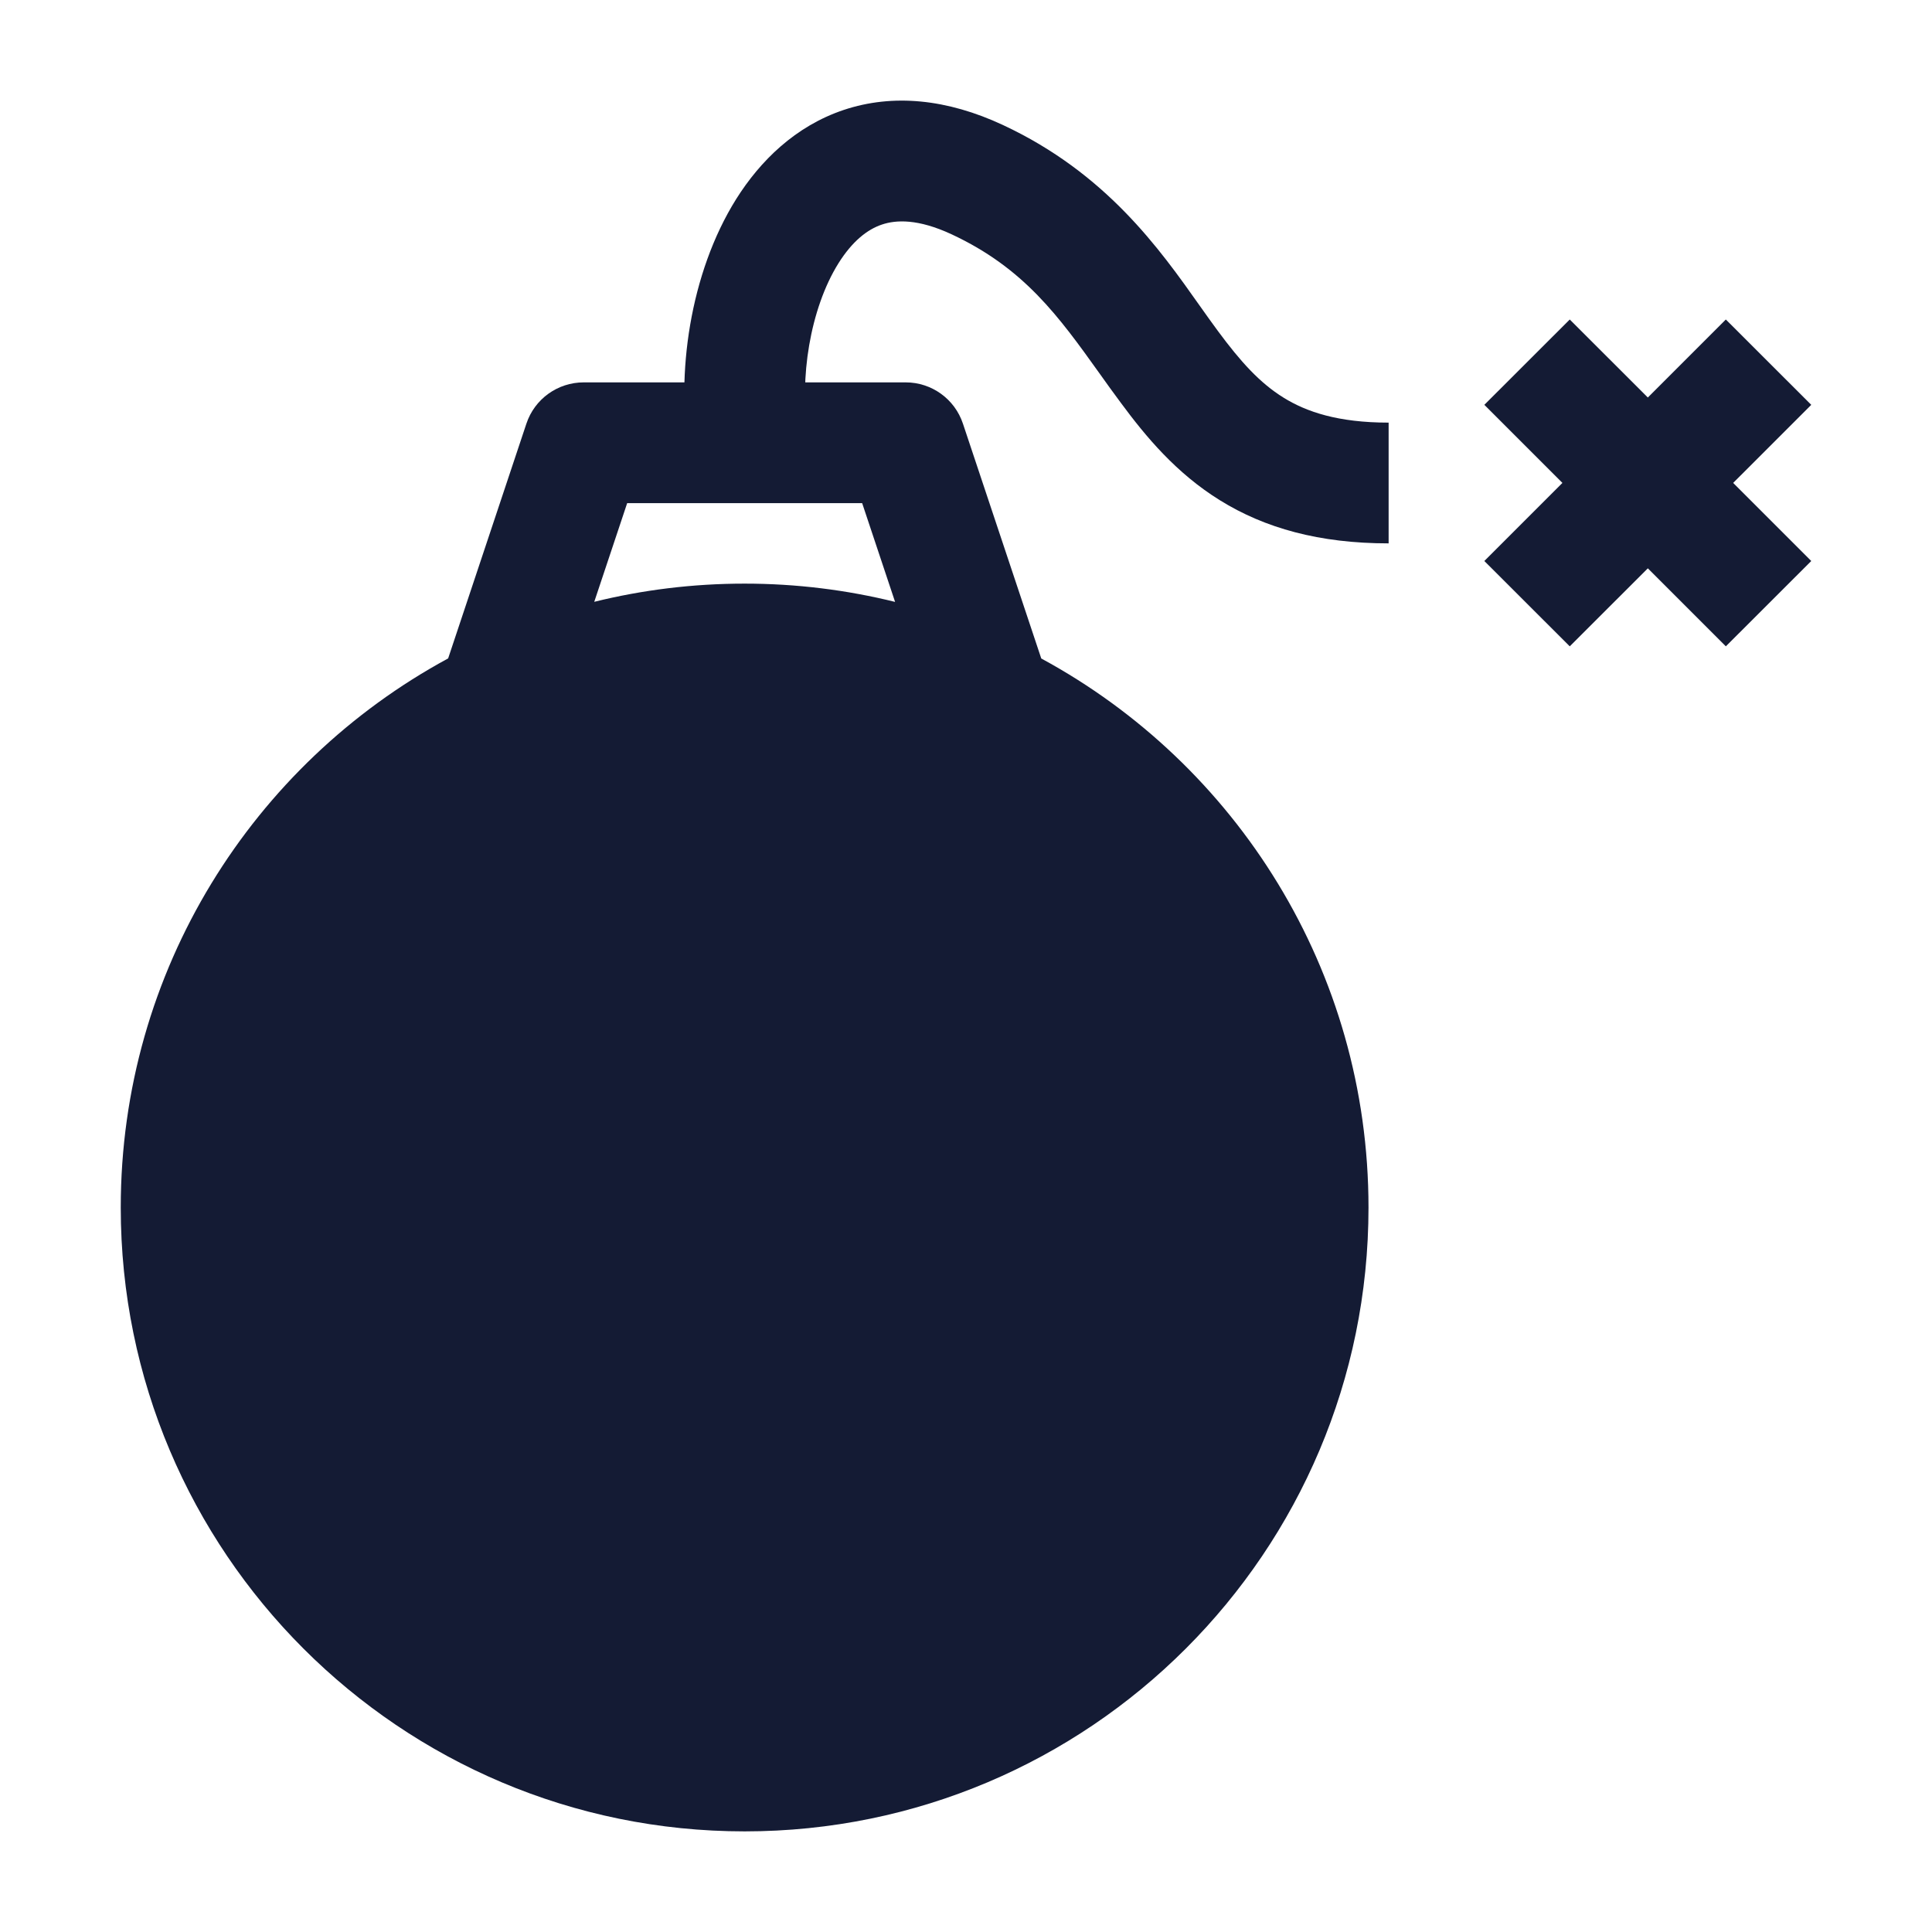
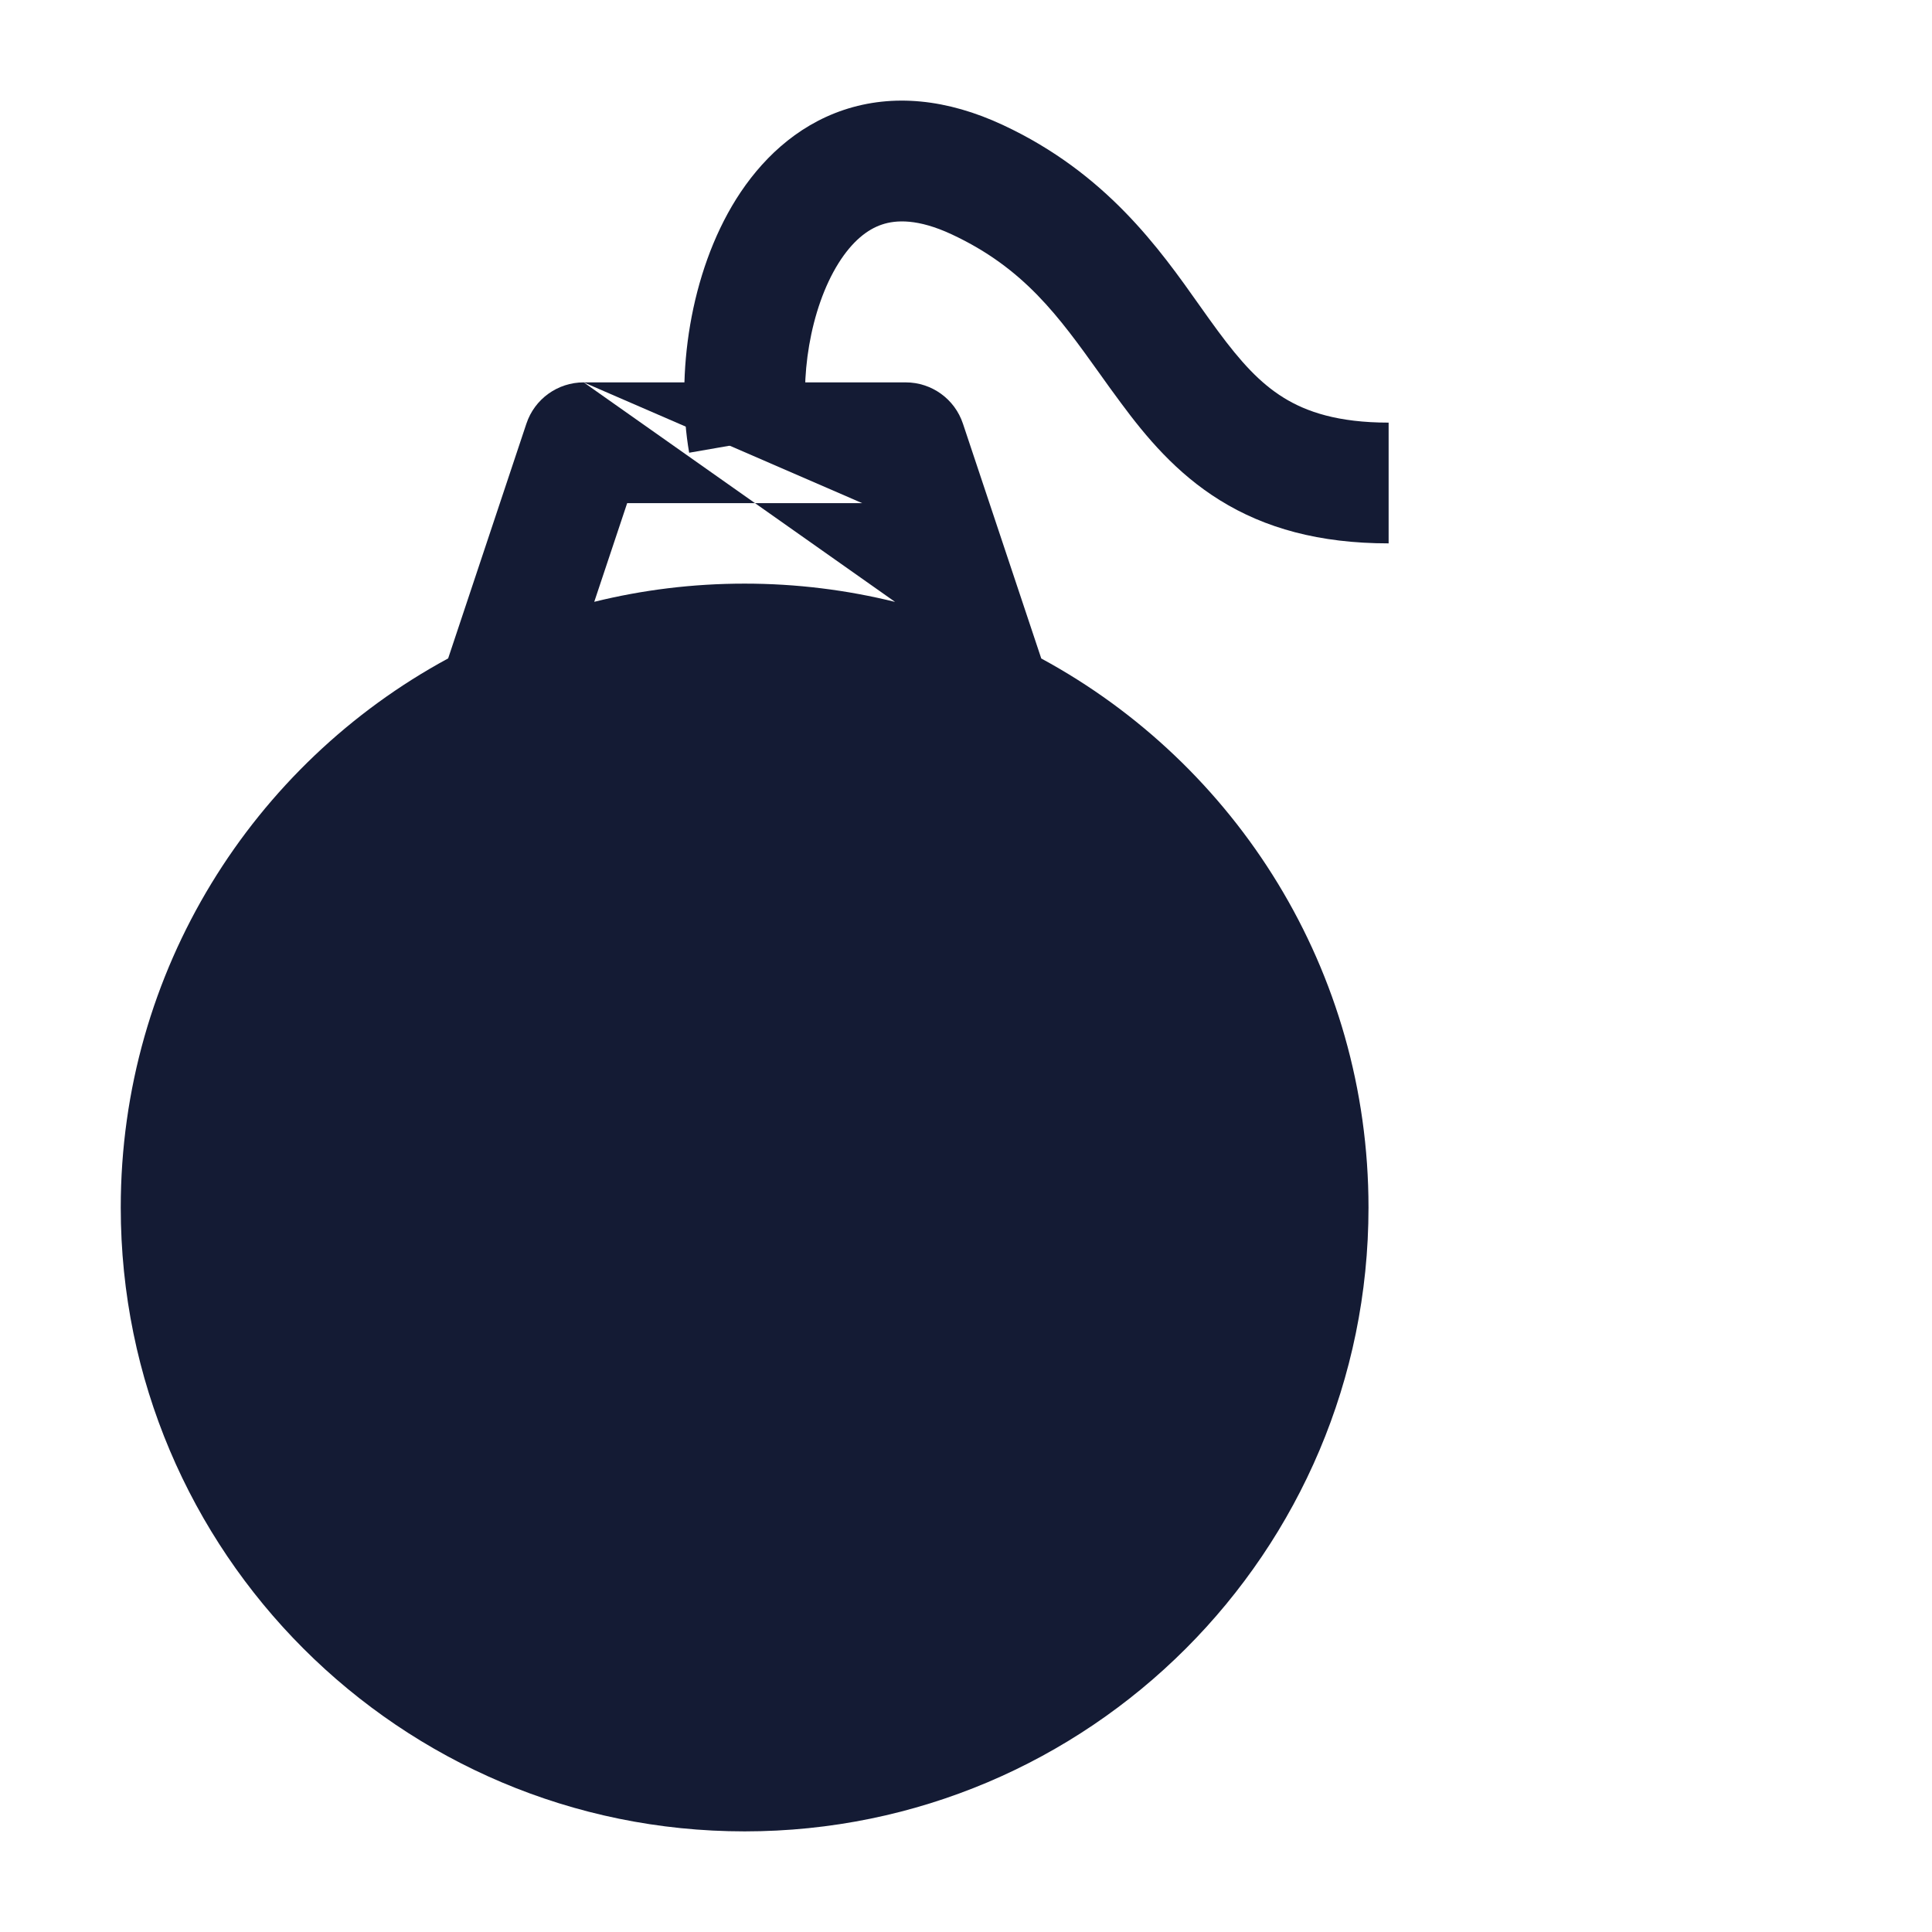
<svg xmlns="http://www.w3.org/2000/svg" width="24" height="24" viewBox="0 0 24 24" fill="none">
-   <path fill-rule="evenodd" clip-rule="evenodd" d="M7.251 4.75C6.928 4.75 6.641 4.956 6.539 5.263L5.567 8.179C3.145 9.49 1.5 12.053 1.5 15C1.5 19.28 4.97 22.75 9.25 22.75C13.53 22.75 17 19.28 17 15C17 12.053 15.356 9.491 12.935 8.18L11.962 5.263C11.86 4.956 11.573 4.75 11.251 4.75H7.251ZM11.119 7.477L10.71 6.25H7.791L7.382 7.476C7.981 7.328 8.606 7.25 9.25 7.25C9.894 7.25 10.521 7.329 11.119 7.477Z" fill="#141B34" />
-   <path fill-rule="evenodd" clip-rule="evenodd" d="M19.409 5.999L18.439 6.969L19.5 8.029L20.47 7.06L21.439 8.029L22.5 6.969L21.53 5.999L22.5 5.029L21.439 3.969L20.47 4.938L19.5 3.969L18.439 5.029L19.409 5.999Z" fill="#141B34" />
+   <path fill-rule="evenodd" clip-rule="evenodd" d="M7.251 4.75C6.928 4.75 6.641 4.956 6.539 5.263L5.567 8.179C3.145 9.49 1.5 12.053 1.5 15C1.5 19.28 4.97 22.75 9.25 22.75C13.53 22.75 17 19.28 17 15C17 12.053 15.356 9.491 12.935 8.18L11.962 5.263C11.86 4.956 11.573 4.75 11.251 4.75H7.251ZL10.71 6.25H7.791L7.382 7.476C7.981 7.328 8.606 7.25 9.25 7.25C9.894 7.25 10.521 7.329 11.119 7.477Z" fill="#141B34" />
  <path fill-rule="evenodd" clip-rule="evenodd" d="M10.416 3.27C10.061 3.837 9.926 4.72 10.039 5.367L8.561 5.624C8.394 4.664 8.567 3.396 9.145 2.473C9.443 1.999 9.879 1.568 10.48 1.366C11.093 1.161 11.767 1.23 12.459 1.553C13.74 2.151 14.403 3.089 14.905 3.8C14.984 3.911 15.058 4.016 15.131 4.114C15.409 4.49 15.648 4.756 15.945 4.94C16.229 5.116 16.621 5.25 17.25 5.25V6.75C16.389 6.75 15.713 6.561 15.155 6.215C14.611 5.878 14.234 5.424 13.925 5.006C13.831 4.88 13.742 4.756 13.656 4.635C13.152 3.931 12.723 3.332 11.824 2.912C11.402 2.715 11.13 2.731 10.957 2.789C10.773 2.85 10.586 2.999 10.416 3.27Z" fill="#141B34" />
</svg>